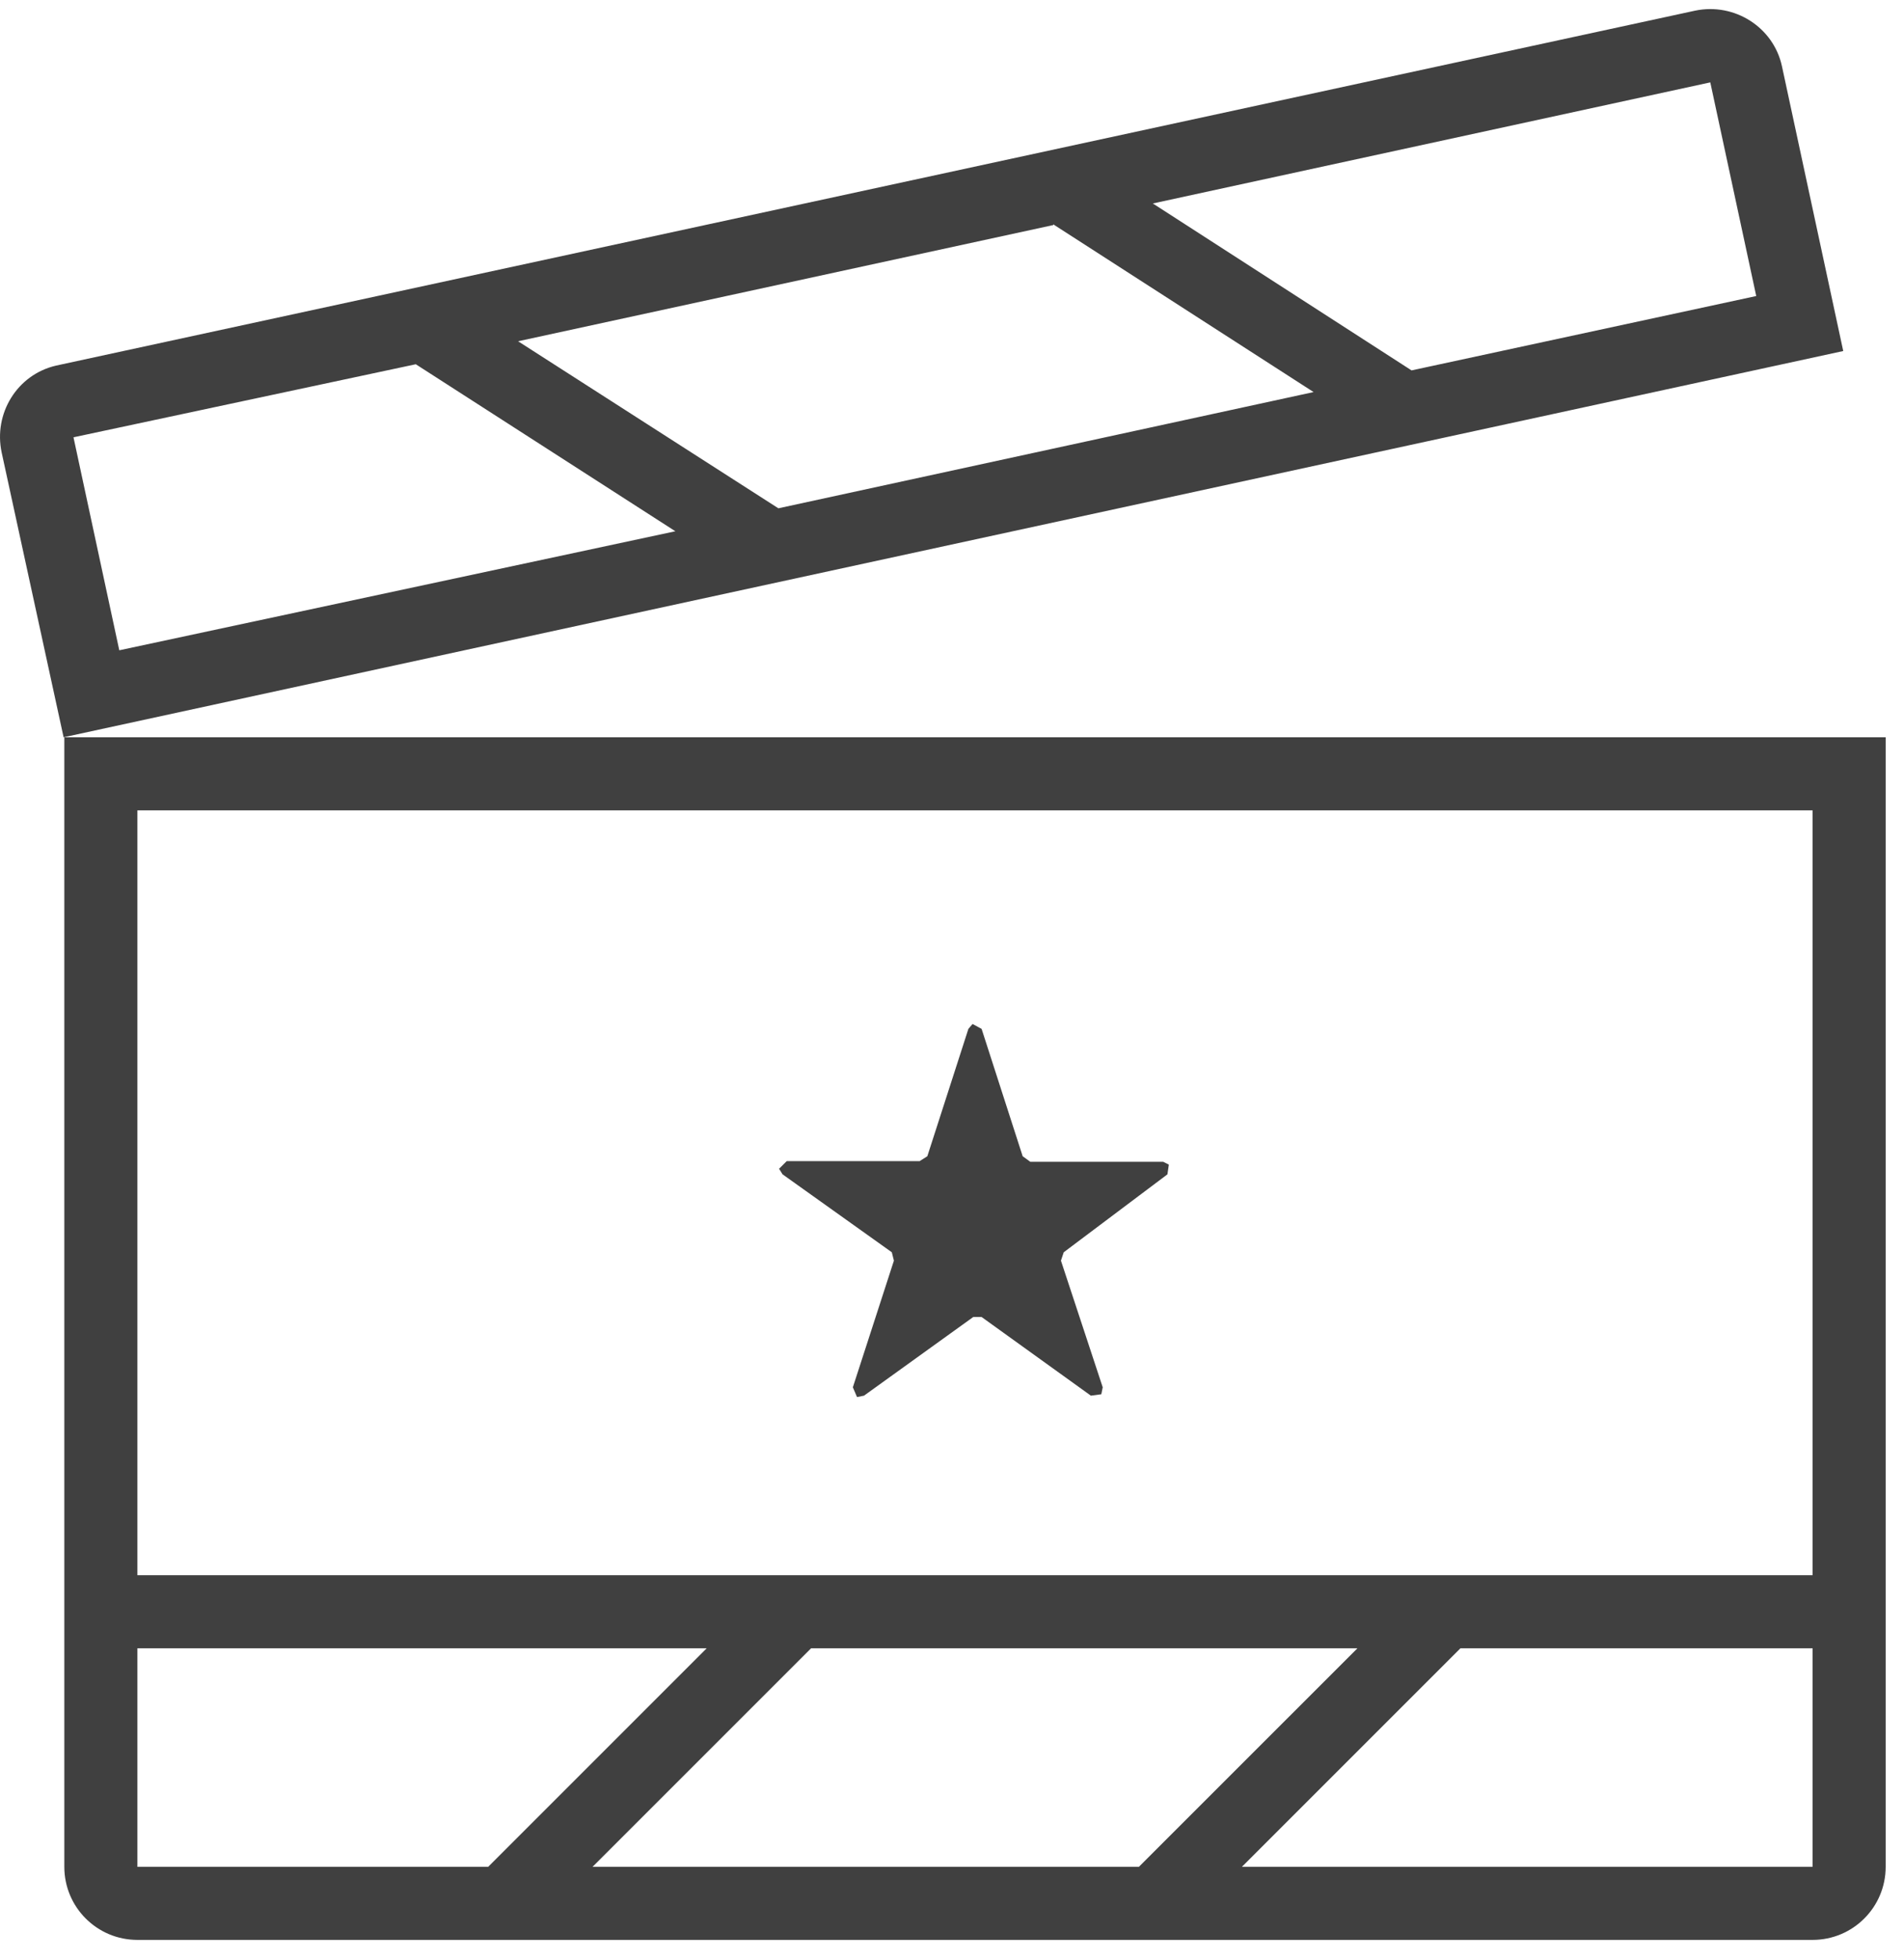
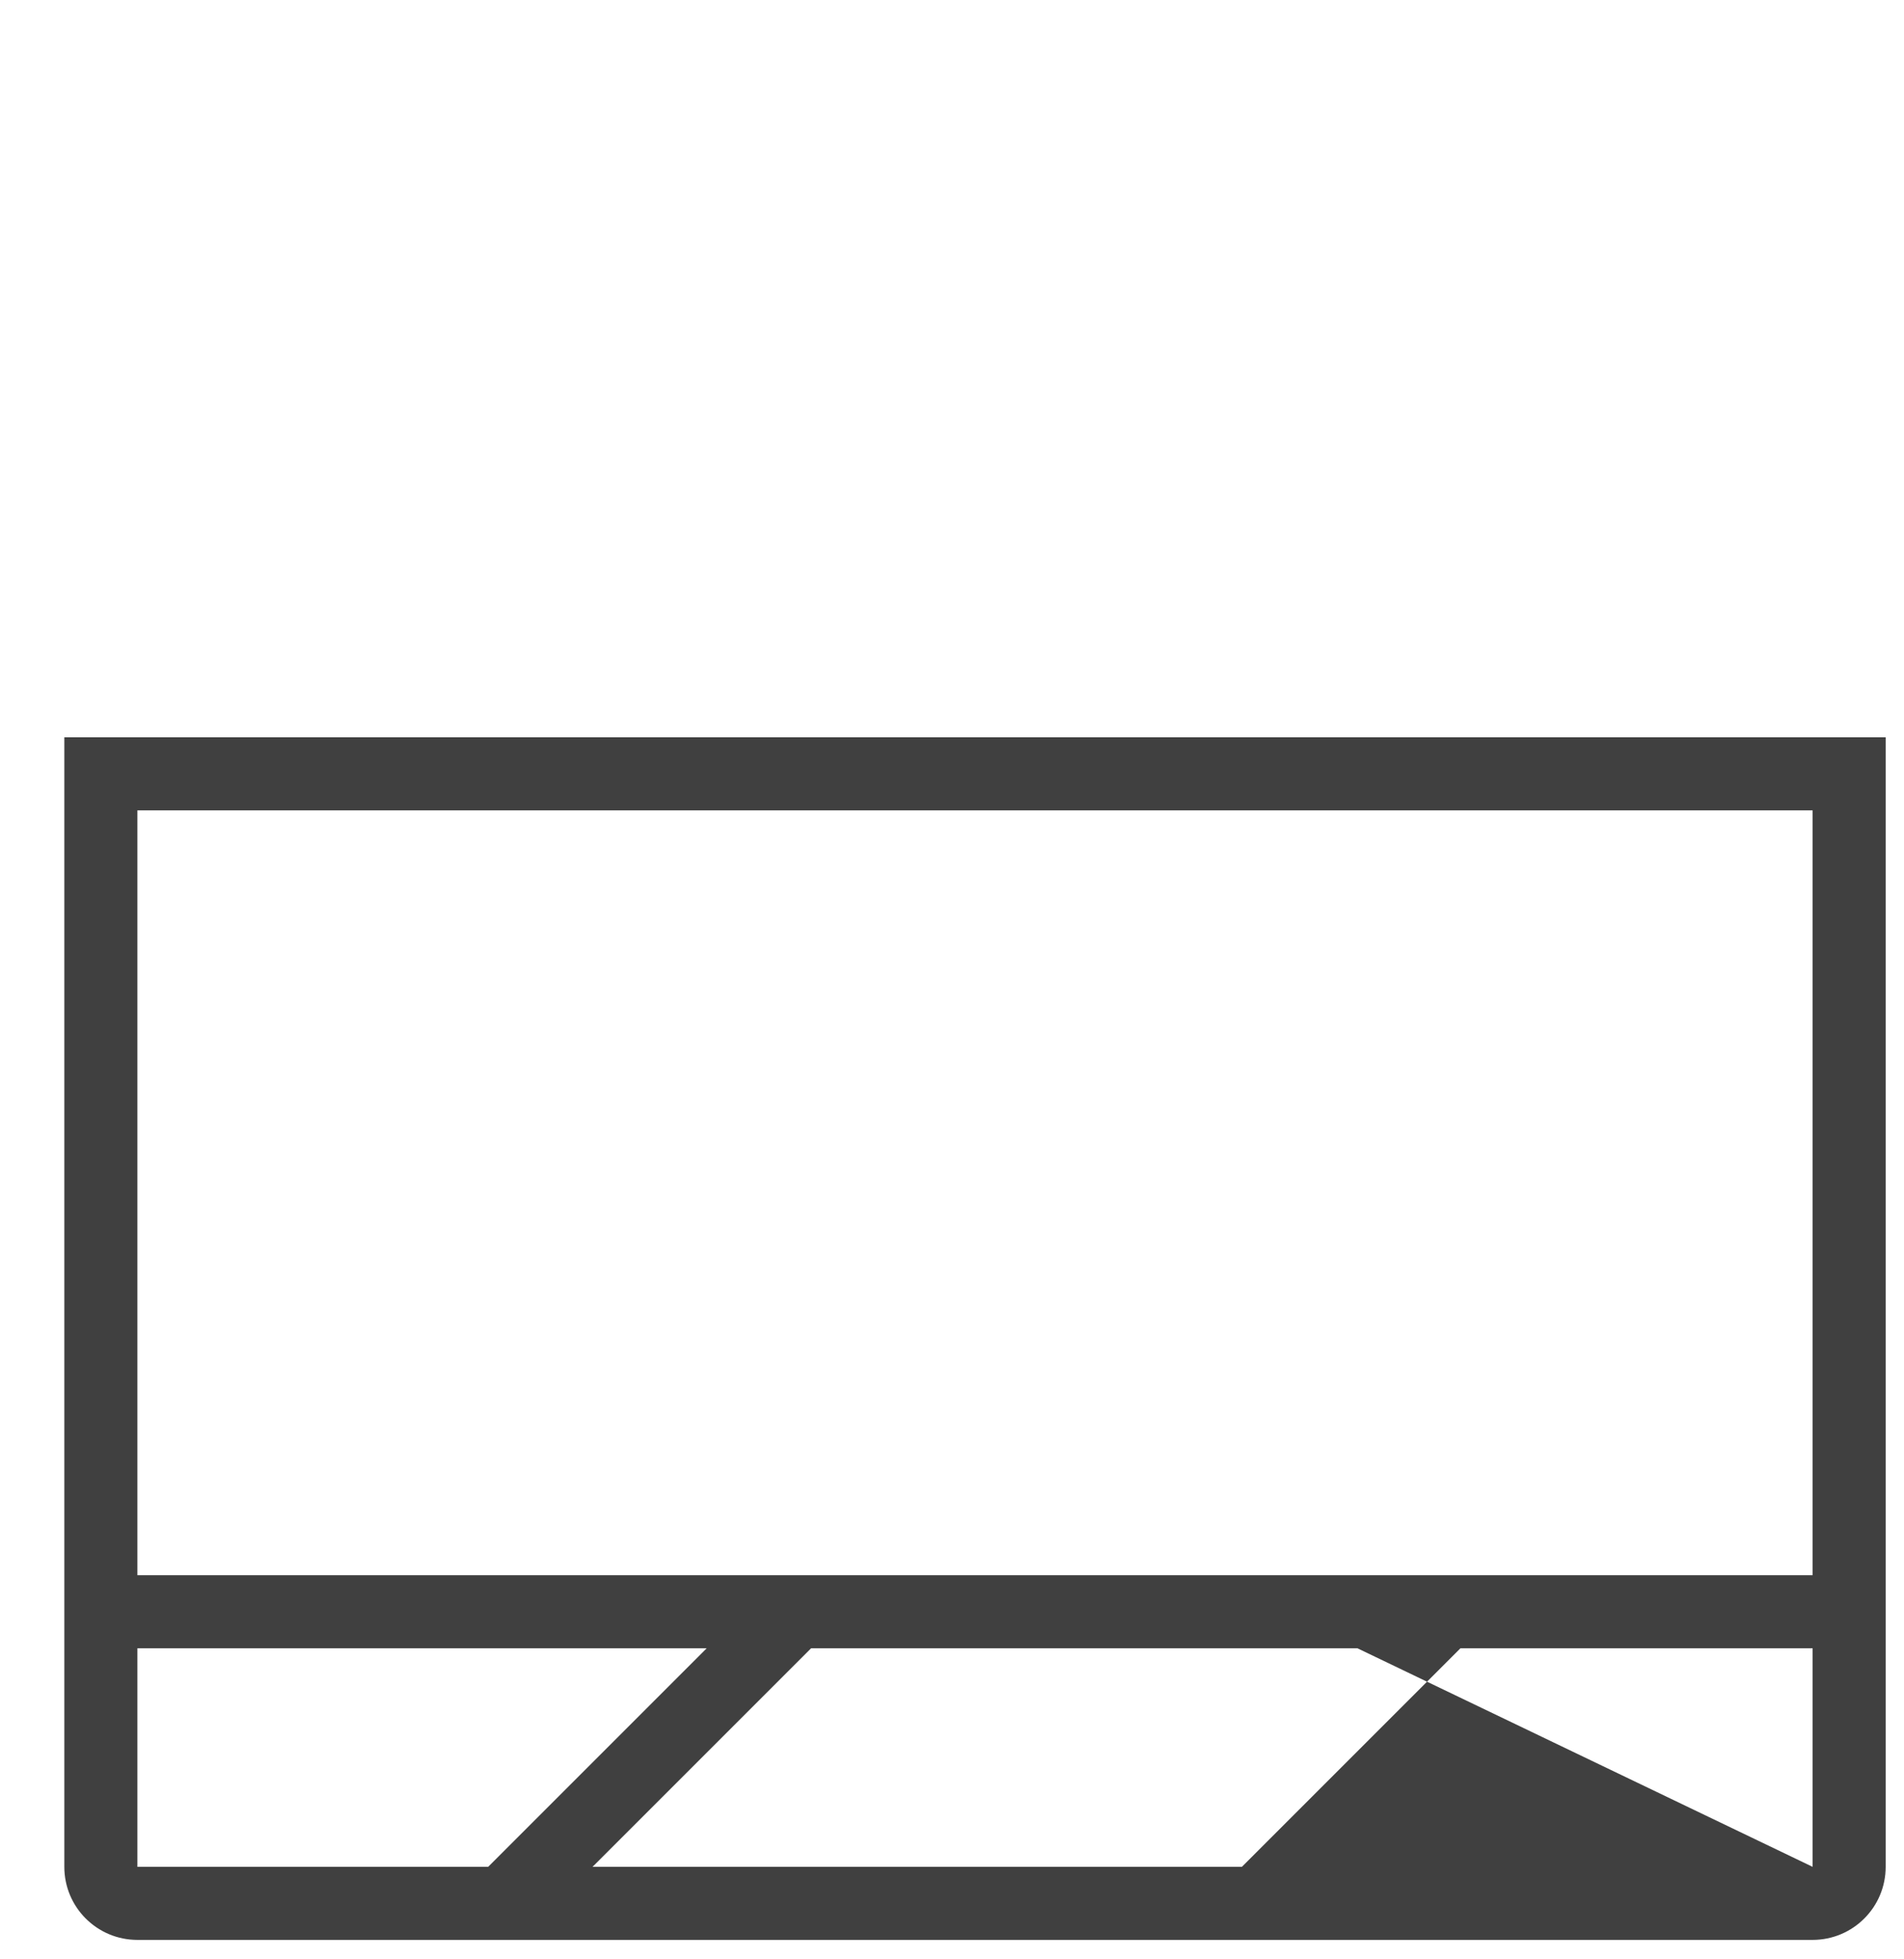
<svg xmlns="http://www.w3.org/2000/svg" width="69" height="71" viewBox="0 0 69 71" fill="none">
-   <path d="M4.979 29.364H65.688V57.08H4.979V29.364ZM65.688 67.647H45.006L52.926 59.728H65.688V67.647ZM49.193 59.728L41.273 67.647H21.474L29.394 59.728H49.193ZM4.979 59.728H25.61L17.691 67.647H4.979V59.728ZM2.331 26.741V67.647C2.331 69.11 3.516 70.295 4.979 70.295H65.688C67.151 70.295 68.336 69.11 68.336 67.647V26.716H2.331V26.741Z" fill="#404040" />
-   <path d="M42.307 42.554L42.358 42.201L42.156 42.1H37.339L37.061 41.898L35.573 37.283L35.245 37.106L35.094 37.283L33.606 41.898L33.328 42.075H28.511L28.233 42.352L28.36 42.554L32.319 45.378L32.395 45.681L30.907 50.271L31.058 50.624L31.311 50.574L35.27 47.724H35.573L39.533 50.574L39.911 50.523L39.962 50.271L38.448 45.681L38.549 45.378L42.307 42.554Z" fill="#404040" />
-   <path d="M51.16 13.426L41.778 7.373L61.98 2.985L63.645 10.727L51.135 13.426H51.16ZM2.658 15.847L15.068 13.199L24.475 19.251L4.323 23.564L2.658 15.822V15.847ZM38.171 8.13L47.604 14.207L28.208 18.419L18.775 12.366L38.171 8.155V8.13ZM64.578 2.405C64.276 0.993 62.863 0.085 61.426 0.387L2.028 13.249C0.616 13.577 -0.242 14.989 0.061 16.401L2.305 26.716L66.798 12.72L64.578 2.405Z" fill="#404040" />
+   <path d="M4.979 29.364H65.688V57.08H4.979V29.364ZM65.688 67.647H45.006L52.926 59.728H65.688V67.647ZL41.273 67.647H21.474L29.394 59.728H49.193ZM4.979 59.728H25.61L17.691 67.647H4.979V59.728ZM2.331 26.741V67.647C2.331 69.11 3.516 70.295 4.979 70.295H65.688C67.151 70.295 68.336 69.11 68.336 67.647V26.716H2.331V26.741Z" fill="#404040" />
</svg>